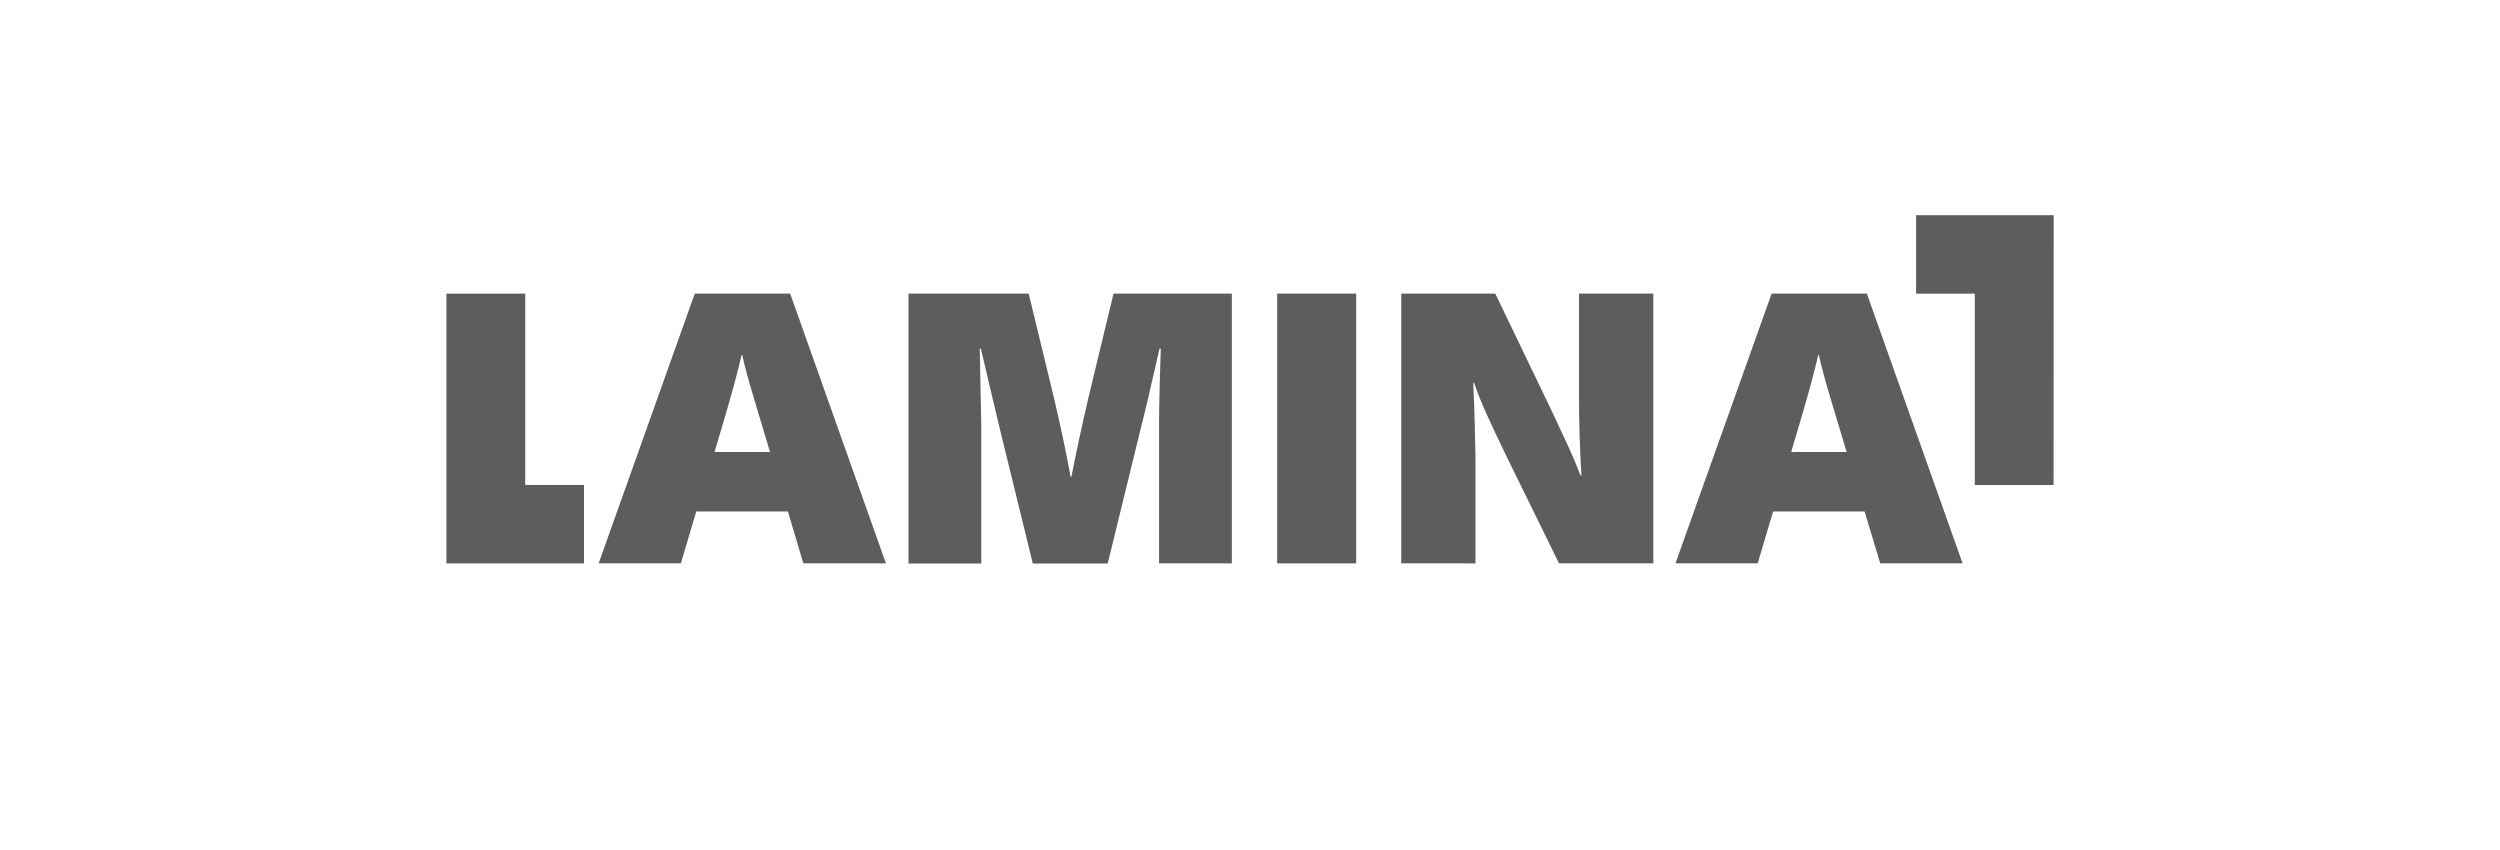
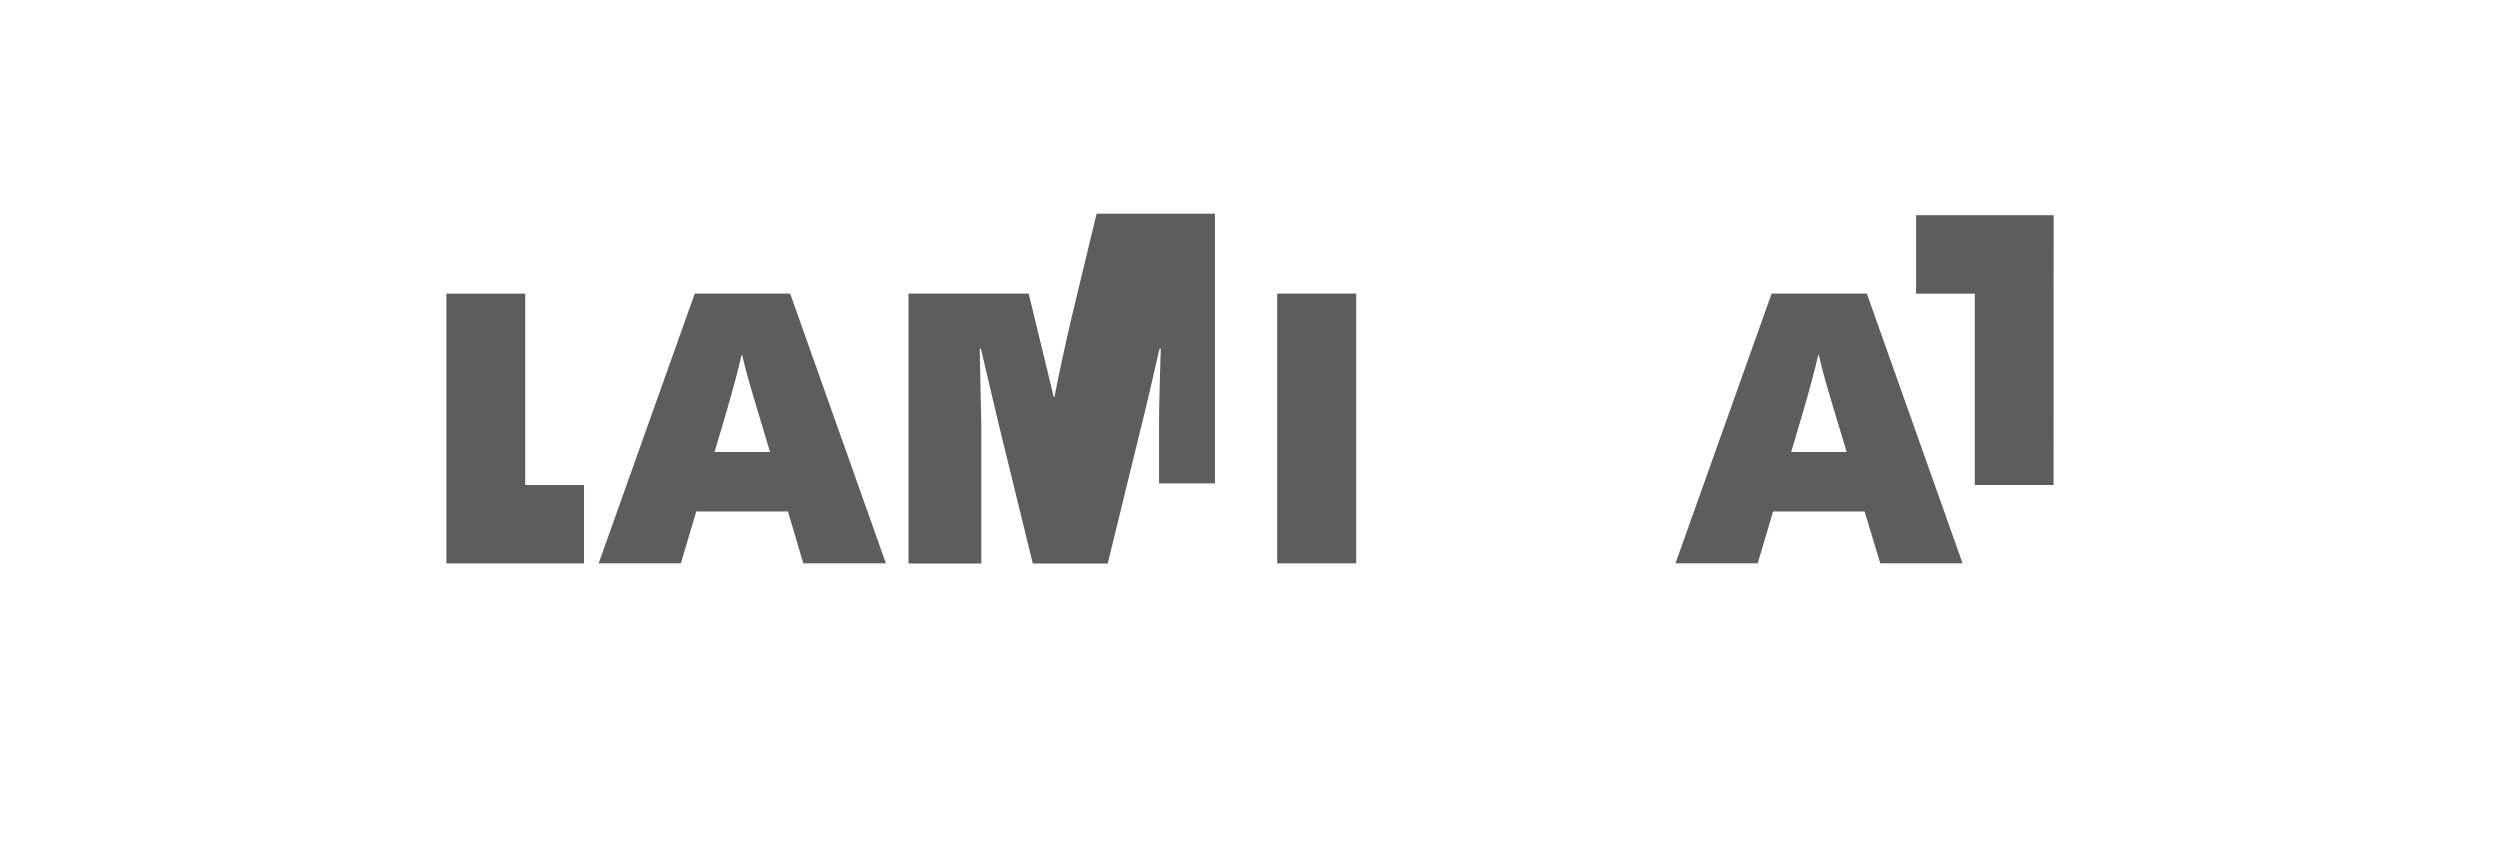
<svg xmlns="http://www.w3.org/2000/svg" id="_21-lamina1" data-name="21-lamina1" viewBox="0 0 558.43 189.92">
  <defs>
    <style>.cls-1{fill:#5d5d5d;}</style>
  </defs>
  <path class="cls-1" d="M176,114.24H155.53l-3.45,11.6H133.72l21.47-60.26H176.5l21.39,60.26H179.44Zm-4-13.28-2.85-9.5q-.3-1-.63-2.1-1.94-6.44-2.73-10.08h-.13c-.76,3.27-1.84,7.34-3.24,12.18l-2.81,9.5Z" />
-   <path class="cls-1" d="M202.93,65.58h26.85l5.59,23.07q2.31,9.82,3.78,17.86h.17q1.52-7.82,3.82-17.74l5.59-23.19h26.43v60.26H258.9V94.4q0-2.78.13-7.77c.08-3.33.17-6.25.25-8.74H259Q256,91.17,254.74,96l-7.31,29.88H230.7l-7.39-30.18q-.13-.59-2.56-10.8l-1.64-7h-.26l.17,8.87q.16,7,.17,8v31.1H202.93Z" />
+   <path class="cls-1" d="M202.93,65.58h26.85l5.59,23.07h.17q1.52-7.82,3.82-17.74l5.59-23.19h26.43v60.26H258.9V94.4q0-2.78.13-7.77c.08-3.33.17-6.25.25-8.74H259Q256,91.17,254.74,96l-7.31,29.88H230.7l-7.39-30.18q-.13-.59-2.56-10.8l-1.64-7h-.26l.17,8.87q.16,7,.17,8v31.1H202.93Z" />
  <path class="cls-1" d="M285.29,65.58h17.65v60.26H285.29Z" />
-   <path class="cls-1" d="M313,65.58h21l11.51,23.91.93,1.93q2.6,5.51,4,8.57t2.6,6.22h.21c-.17-2.6-.3-5.64-.42-9.12s-.12-6.31-.12-8.44V65.58h16.6v60.26H348.24L336.1,101.09q-2.19-4.55-3.91-8.32t-2.94-7.27h-.17q.21,4.41.34,9.37t.16,7.31v23.66H313Z" />
  <path class="cls-1" d="M416.49,114.24H396.06l-3.44,11.6H374.25l21.48-60.26H417l21.39,60.26H420Zm-4-13.28-2.86-9.5q-.29-1-.63-2.1c-1.29-4.29-2.19-7.65-2.73-10.08h-.12c-.76,3.27-1.84,7.34-3.24,12.18l-2.81,9.5Z" />
  <path class="cls-1" d="M458.71,108.33h-17.6V65.59H428V48.07h30.73Z" />
  <path class="cls-1" d="M99.71,65.59h17.61v42.74h13.13v17.52H99.71Z" />
</svg>